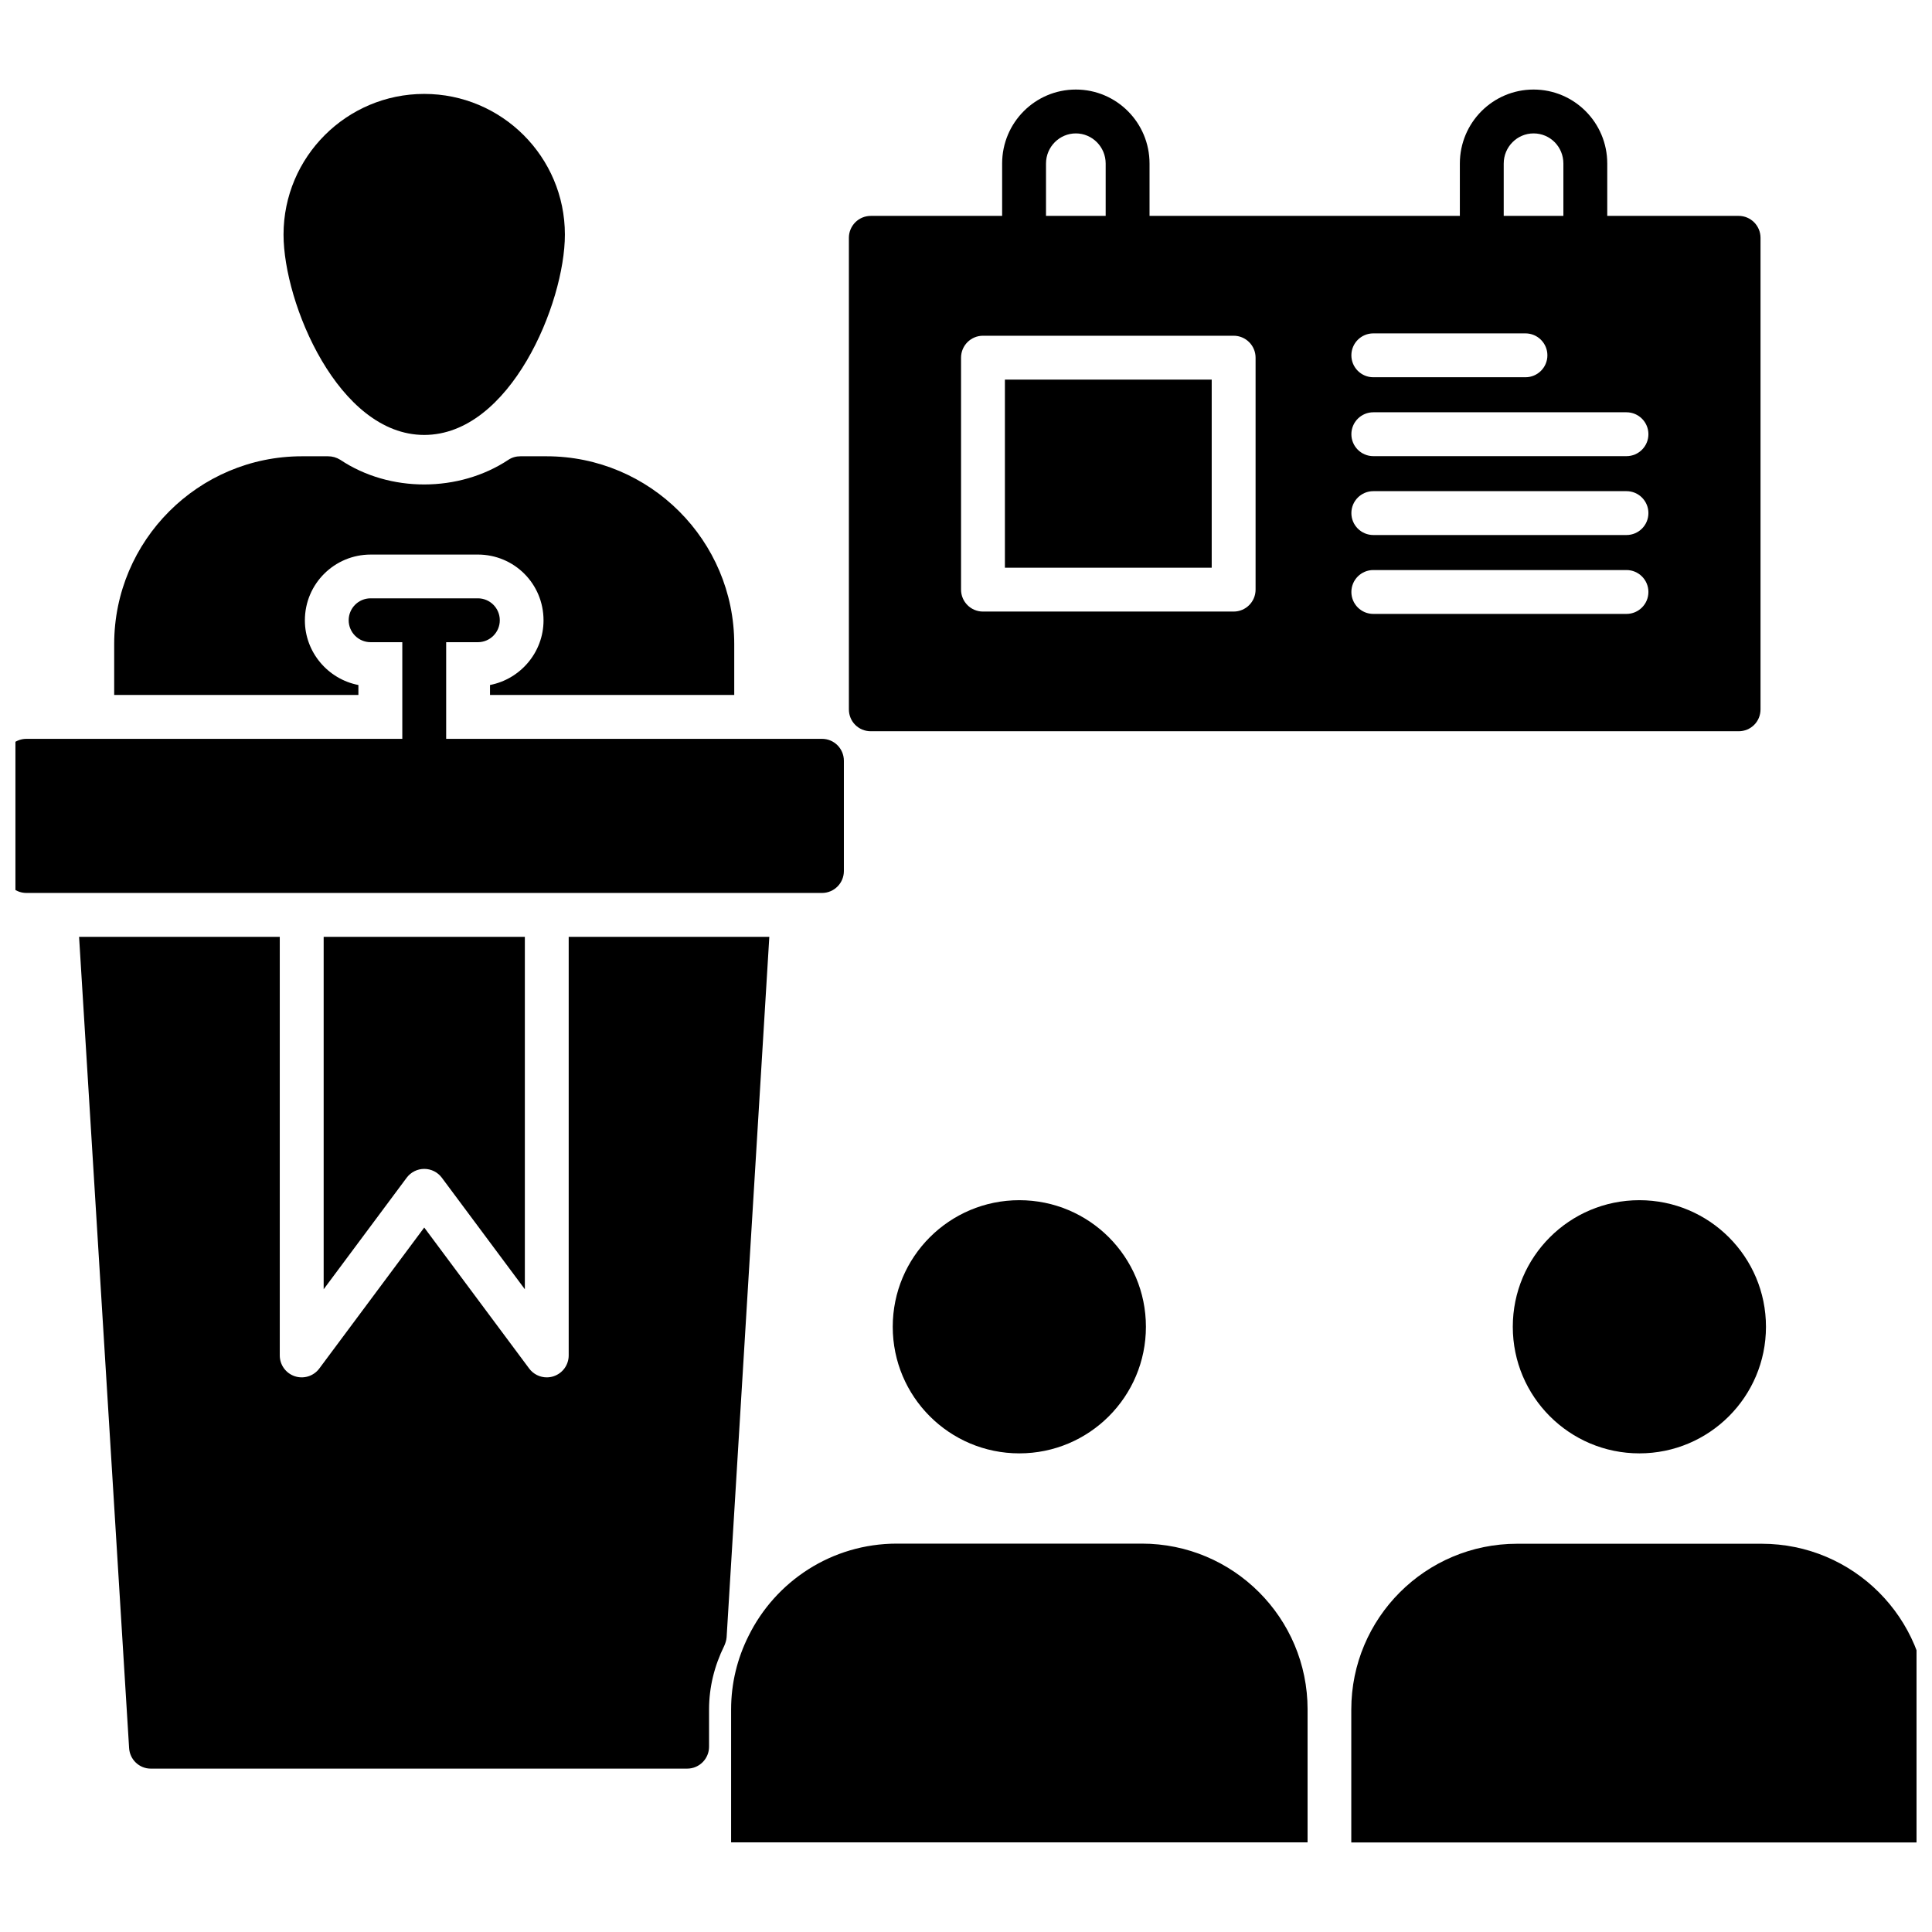
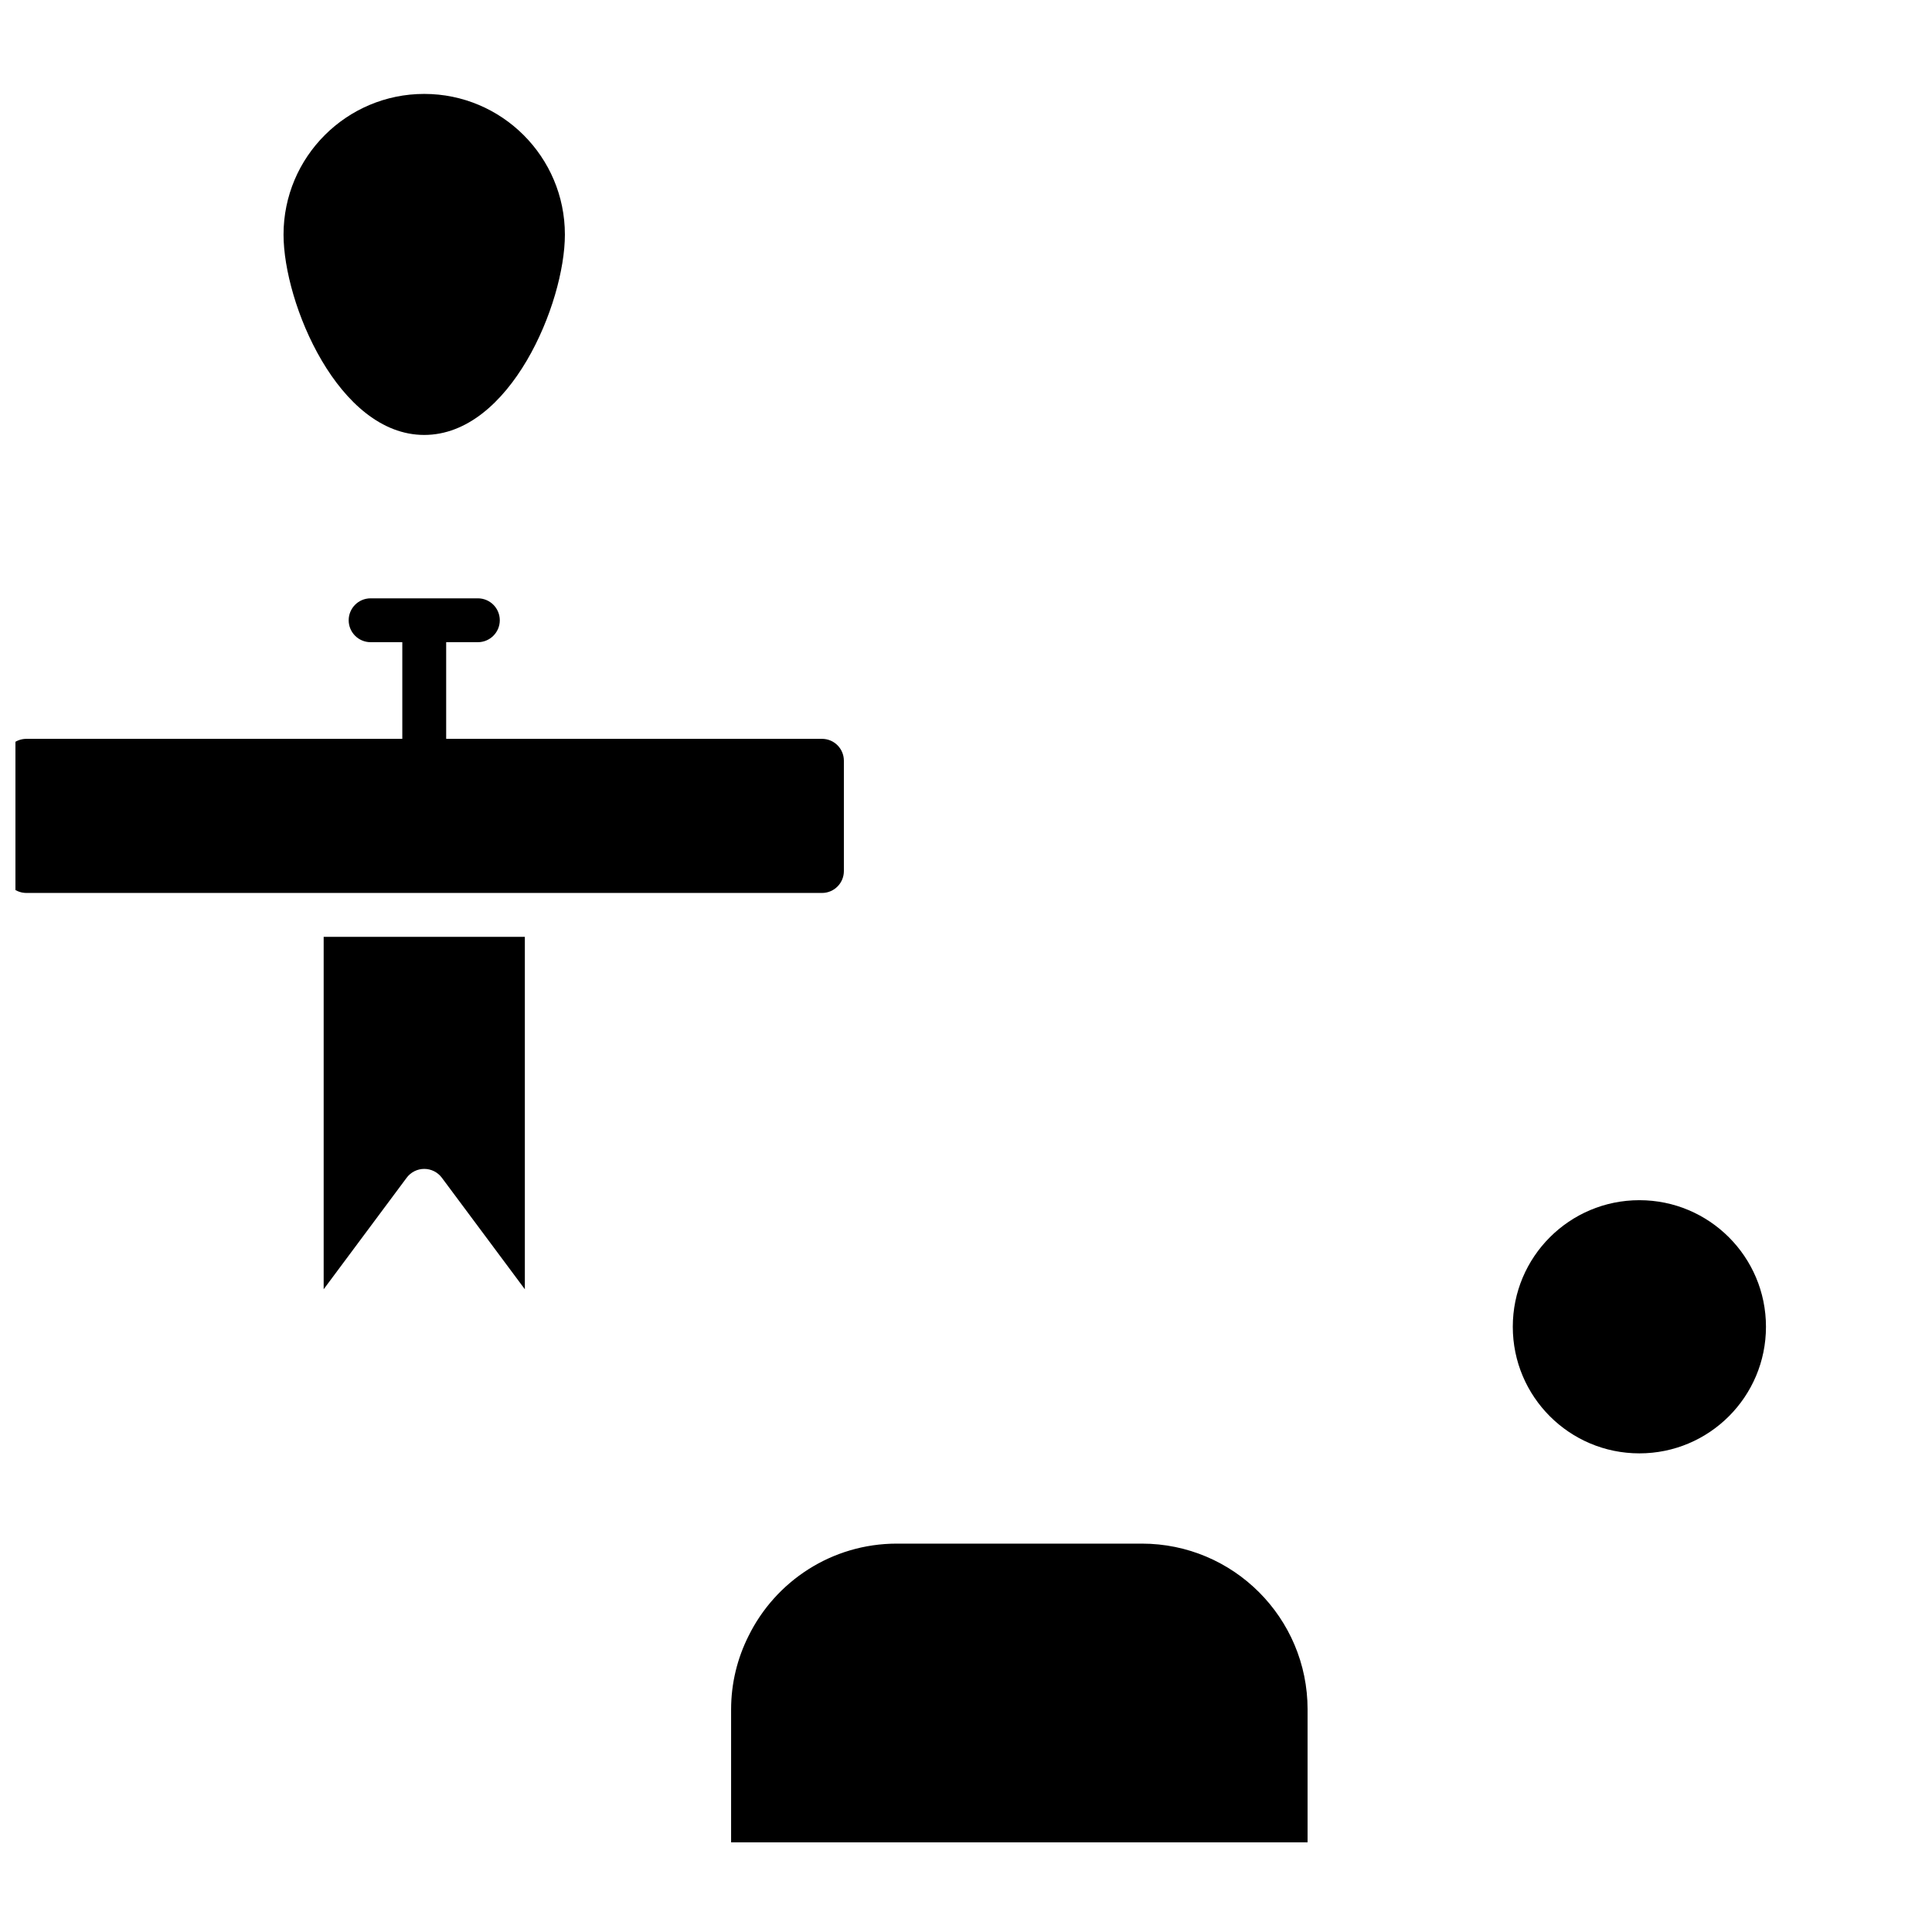
<svg xmlns="http://www.w3.org/2000/svg" width="800px" height="800px" version="1.1" viewBox="144 144 512 512">
  <defs>
    <clipPath id="b">
      <path d="m148.09 302h219.91v79h-219.91z" />
    </clipPath>
    <clipPath id="a">
-       <path d="m502 553h149.9v80h-149.9z" />
+       <path d="m502 553h149.9h-149.9z" />
    </clipPath>
  </defs>
-   <path d="m338.58 314.68v13.488h-64.723v-2.637c8.062-1.551 14.184-8.68 14.184-17.129 0-9.688-7.75-17.441-17.441-17.441l-28.363 0.004c-9.609 0-17.441 7.75-17.441 17.441 0 8.449 6.125 15.578 14.184 17.129v2.637l-64.719-0.004v-13.488c0-27.438 22.324-49.762 49.762-49.762h6.898c1.164 0 2.246 0.309 3.254 0.93 13.098 8.758 31.469 8.68 44.566 0 0.93-0.621 2.016-0.93 3.18-0.93h6.898c27.438 0.004 49.762 22.324 49.762 49.762z" />
  <path d="m219.14 206.17c0-20.617 16.742-37.281 37.281-37.281 20.539 0 37.281 16.664 37.281 37.281 0 18.215-14.496 53.094-37.281 53.094-22.711 0-37.281-34.879-37.281-53.094z" />
  <path d="m490.52 597.02v35.219h-152.77v-35.219c0-6.981 1.664-13.562 4.602-19.434 7.137-14.516 22.051-24.512 39.344-24.512h64.887c24.27 0 43.941 19.672 43.941 43.945z" />
  <g clip-path="url(#b)">
    <path d="m361.83 339.8h-99.59v-25.613h8.398c3.211 0 5.812-2.606 5.812-5.812 0-3.211-2.606-5.812-5.812-5.812h-28.422c-3.211 0-5.812 2.606-5.812 5.812 0 3.211 2.606 5.812 5.812 5.812h8.398v25.613h-99.609c-3.254 0-5.812 2.637-5.812 5.812v29.219c0 3.18 2.559 5.812 5.812 5.812h210.82c3.254 0 5.812-2.637 5.812-5.812v-29.219c0.004-3.18-2.555-5.812-5.812-5.812z" />
  </g>
-   <path d="m294.71 392.27v110.93c0 2.504-1.605 4.731-3.984 5.519-0.602 0.199-1.219 0.297-1.828 0.297-1.801 0-3.547-0.84-4.664-2.344l-27.809-37.363-27.809 37.363c-1.496 2.012-4.113 2.836-6.492 2.047-2.379-0.789-3.984-3.012-3.984-5.519v-110.93h-53.184l13.254 214.93c0.156 3.102 2.711 5.504 5.734 5.504h142.15c3.254 0 5.812-2.637 5.812-5.812v-9.844c0-5.891 1.395-11.547 4.031-16.898 0.309-0.699 0.543-1.395 0.621-2.246l11.316-185.63z" />
  <path d="m256.43 453.77c1.836 0 3.566 0.867 4.664 2.344l21.996 29.551v-93.387h-53.316v93.387l21.996-29.551c1.094-1.477 2.824-2.344 4.66-2.344z" />
-   <path d="m447.68 495.61c0 18.527-15.02 33.547-33.547 33.547-18.527 0-33.547-15.02-33.547-33.547 0-18.527 15.02-33.547 33.547-33.547 18.527 0 33.547 15.02 33.547 33.547" />
  <g clip-path="url(#a)">
    <path d="m610.86 553.11c24.273 0 43.945 19.672 43.945 43.945v35.219h-152.7v-35.219c0-24.273 19.672-43.945 43.945-43.945z" />
  </g>
  <path d="m612 495.61c0 18.527-15.02 33.547-33.547 33.547-18.527 0-33.547-15.02-33.547-33.547 0-18.527 15.02-33.547 33.547-33.547 18.527 0 33.547 15.02 33.547 33.547" />
-   <path d="m410.31 244.6h54.805v49.848h-54.805z" />
-   <path d="m604.74 201.21h-34.801v-13.871c0-10.852-8.758-19.609-19.531-19.609-10.773 0-19.531 8.758-19.531 19.609v13.875l-82.238-0.004v-13.871c0-10.852-8.758-19.609-19.531-19.609s-19.531 8.758-19.531 19.609v13.875h-34.801c-3.254 0-5.812 2.637-5.812 5.812v124.95c0 3.254 2.559 5.812 5.812 5.812h229.97c3.254 0 5.812-2.559 5.812-5.812v-124.95c0-3.18-2.559-5.816-5.816-5.816zm-62.238-13.871c0-4.418 3.566-7.984 7.906-7.984 4.418 0 7.906 3.566 7.906 7.984v13.875h-15.812zm-34.562 45.012h40.324c3.211 0 5.812 2.606 5.812 5.812 0 3.211-2.606 5.812-5.812 5.812h-40.324c-3.211 0-5.812-2.606-5.812-5.812 0-3.211 2.602-5.812 5.812-5.812zm-86.738-45.012c0-4.418 3.566-7.984 7.906-7.984s7.906 3.566 7.906 7.984v13.875h-15.812zm55.539 112.92c0 3.211-2.606 5.812-5.812 5.812h-66.43c-3.211 0-5.812-2.606-5.812-5.812v-61.473c0-3.211 2.606-5.812 5.812-5.812h66.43c3.211 0 5.812 2.606 5.812 5.812zm98.293 6.434h-67.094c-3.211 0-5.812-2.606-5.812-5.812 0-3.211 2.606-5.812 5.812-5.812h67.094c3.211 0 5.812 2.606 5.812 5.812 0 3.211-2.602 5.812-5.812 5.812zm0-20.906h-67.094c-3.211 0-5.812-2.606-5.812-5.812 0-3.211 2.606-5.812 5.812-5.812h67.094c3.211 0 5.812 2.606 5.812 5.812 0 3.211-2.602 5.812-5.812 5.812zm0-20.902h-67.094c-3.211 0-5.812-2.606-5.812-5.812 0-3.211 2.606-5.812 5.812-5.812h67.094c3.211 0 5.812 2.606 5.812 5.812 0 3.207-2.602 5.812-5.812 5.812z" />
</svg>